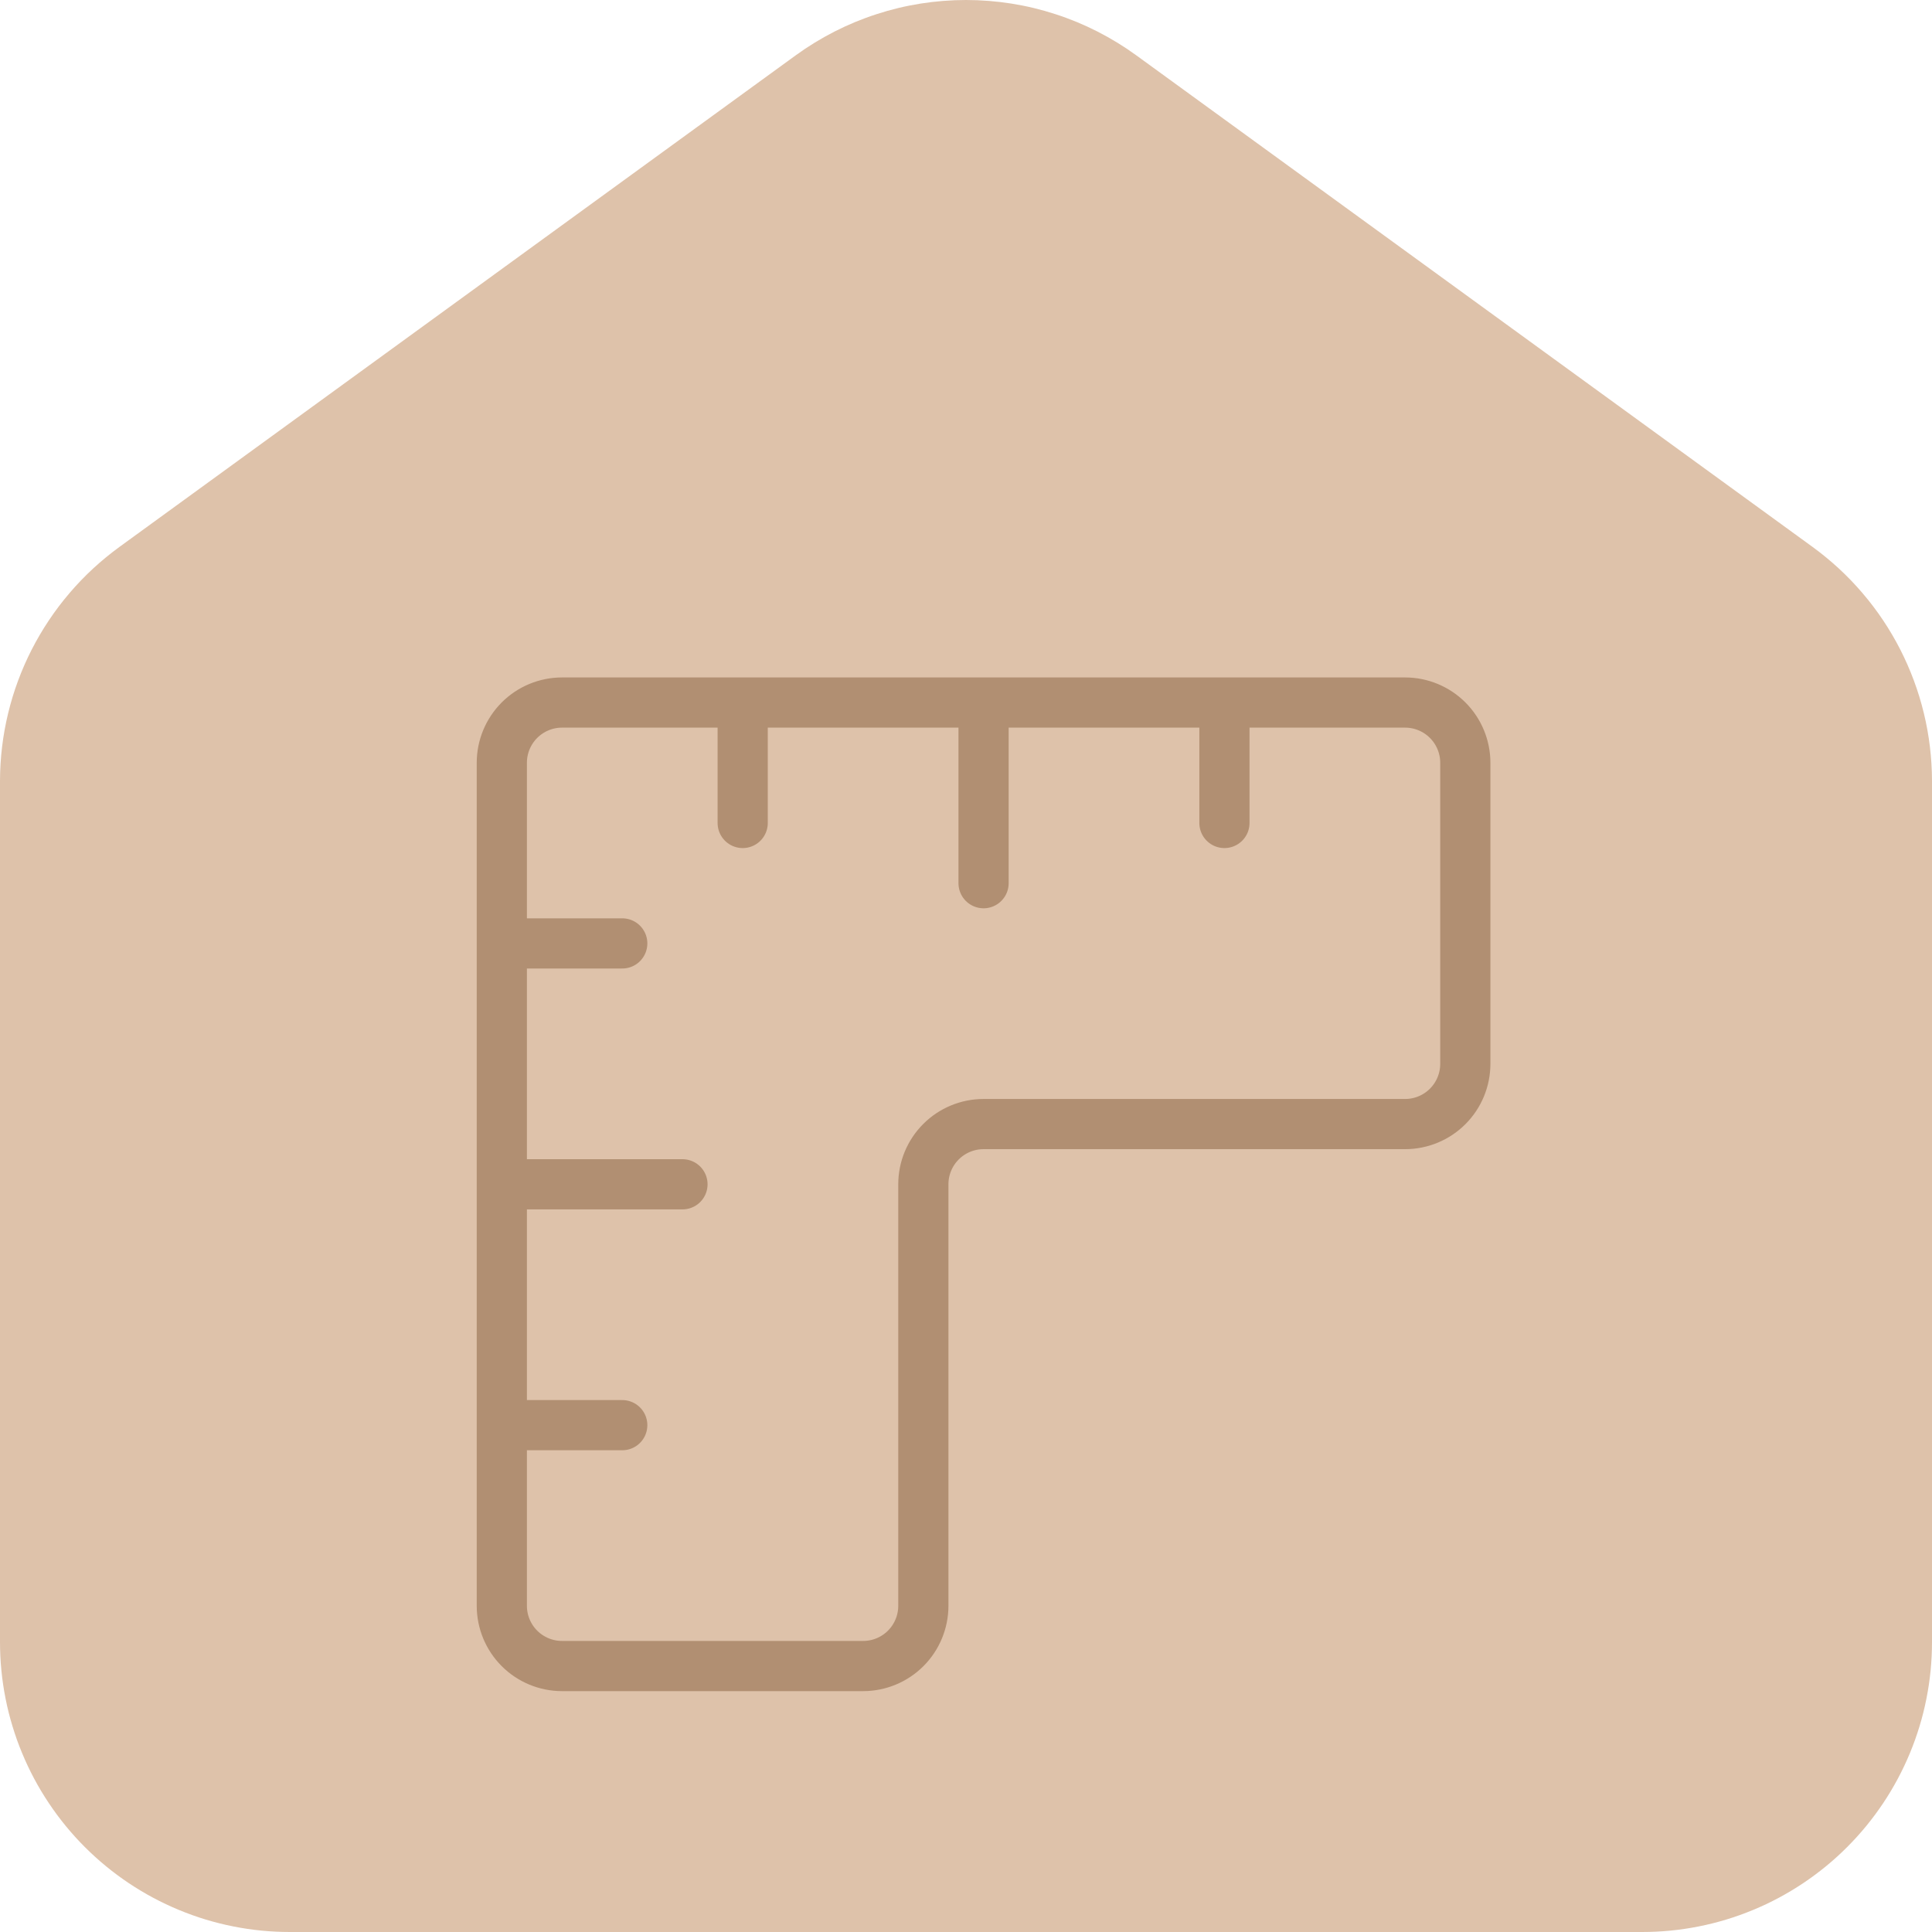
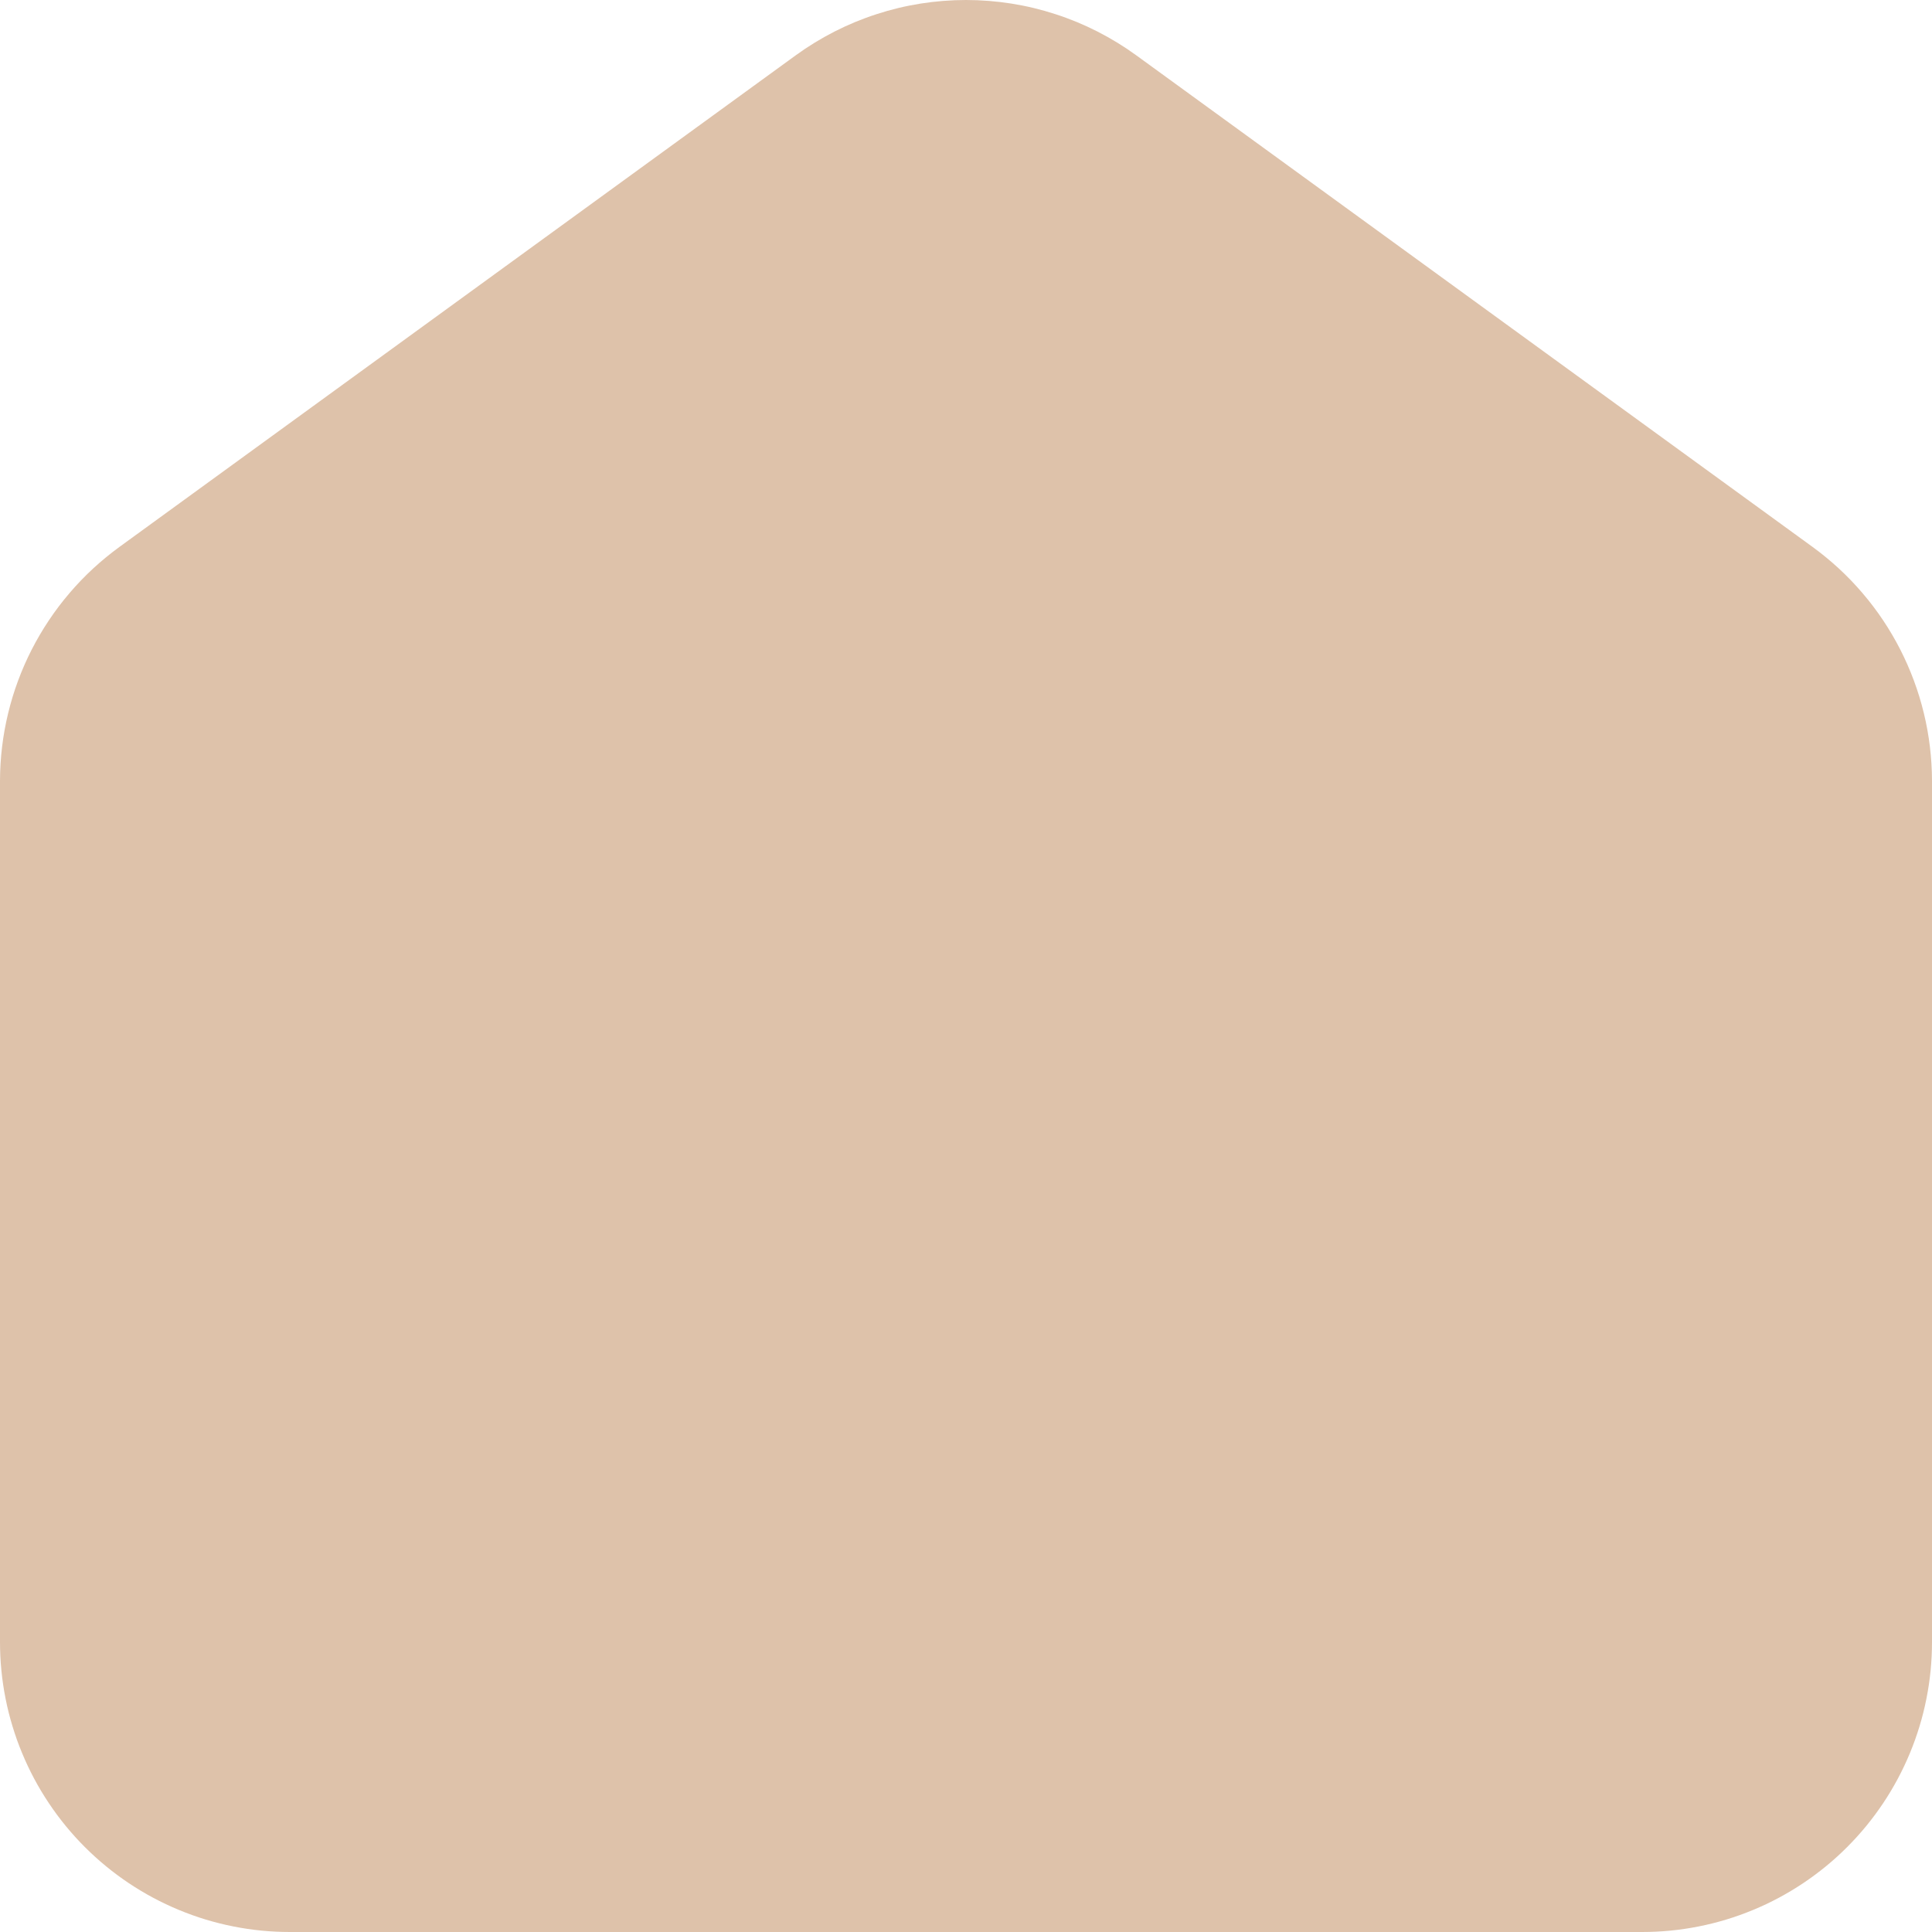
<svg xmlns="http://www.w3.org/2000/svg" width="77" height="77" viewBox="0 0 77 77" fill="none">
  <path d="M72.239 21.797L45.289 2.207C45.044 2.029 44.793 1.861 44.535 1.703C44.277 1.545 44.013 1.397 43.743 1.259C43.474 1.122 43.2 0.995 42.92 0.879C42.641 0.764 42.357 0.659 42.069 0.566C41.781 0.472 41.491 0.39 41.196 0.319C40.902 0.248 40.606 0.19 40.307 0.142C40.008 0.095 39.708 0.06 39.406 0.036C39.105 0.012 38.803 0 38.5 0C38.197 0 37.895 0.012 37.594 0.036C37.292 0.06 36.992 0.095 36.694 0.142C36.394 0.19 36.098 0.248 35.804 0.319C35.51 0.39 35.219 0.472 34.931 0.566C34.643 0.659 34.36 0.764 34.08 0.879C33.801 0.995 33.526 1.122 33.257 1.259C32.987 1.397 32.723 1.545 32.465 1.703C32.207 1.861 31.956 2.029 31.711 2.207L4.761 21.797C4.395 22.064 4.045 22.351 3.712 22.658C3.38 22.965 3.066 23.291 2.772 23.636C2.478 23.98 2.204 24.34 1.953 24.717C1.7 25.094 1.472 25.484 1.265 25.887C1.059 26.291 0.877 26.705 0.72 27.13C0.562 27.554 0.431 27.987 0.324 28.428C0.218 28.868 0.137 29.313 0.083 29.763C0.029 30.213 0.001 30.664 0 31.117V65.446C0 65.635 0.005 65.824 0.014 66.013C0.023 66.202 0.037 66.39 0.056 66.578C0.074 66.767 0.097 66.954 0.125 67.141C0.153 67.328 0.185 67.515 0.222 67.7C0.259 67.886 0.3 68.07 0.346 68.254C0.392 68.437 0.443 68.619 0.498 68.8C0.553 68.981 0.612 69.16 0.675 69.339C0.739 69.517 0.807 69.693 0.88 69.868C0.952 70.042 1.028 70.215 1.109 70.386C1.19 70.557 1.275 70.726 1.364 70.893C1.453 71.06 1.546 71.224 1.643 71.386C1.741 71.548 1.842 71.708 1.947 71.865C2.052 72.022 2.161 72.177 2.273 72.329C2.386 72.481 2.502 72.63 2.622 72.776C2.742 72.922 2.865 73.065 2.992 73.206C3.119 73.345 3.249 73.482 3.383 73.616C3.517 73.75 3.654 73.88 3.794 74.007C3.934 74.134 4.077 74.258 4.223 74.377C4.369 74.497 4.518 74.614 4.67 74.726C4.822 74.839 4.976 74.948 5.133 75.053C5.29 75.158 5.45 75.259 5.612 75.356C5.774 75.453 5.939 75.547 6.106 75.636C6.272 75.725 6.441 75.81 6.612 75.891C6.783 75.972 6.956 76.048 7.13 76.121C7.305 76.193 7.481 76.261 7.659 76.325C7.837 76.389 8.016 76.448 8.197 76.503C8.378 76.558 8.56 76.608 8.744 76.654C8.927 76.7 9.111 76.741 9.297 76.778C9.482 76.815 9.669 76.847 9.855 76.875C10.043 76.903 10.23 76.926 10.418 76.945C10.606 76.963 10.795 76.977 10.983 76.986C11.172 76.995 11.361 77 11.55 77H65.45C65.639 77 65.828 76.995 66.017 76.986C66.206 76.977 66.394 76.963 66.582 76.945C66.77 76.926 66.958 76.903 67.145 76.875C67.332 76.847 67.518 76.815 67.703 76.778C67.889 76.741 68.073 76.7 68.257 76.654C68.44 76.608 68.622 76.558 68.803 76.503C68.984 76.448 69.163 76.389 69.341 76.325C69.519 76.261 69.695 76.193 69.87 76.121C70.045 76.048 70.218 75.972 70.389 75.891C70.559 75.81 70.728 75.725 70.895 75.636C71.061 75.547 71.226 75.453 71.388 75.356C71.55 75.259 71.71 75.158 71.867 75.053C72.024 74.948 72.178 74.839 72.33 74.726C72.482 74.614 72.631 74.497 72.778 74.377C72.924 74.258 73.067 74.134 73.207 74.007C73.347 73.88 73.484 73.75 73.617 73.616C73.751 73.482 73.881 73.345 74.008 73.206C74.135 73.065 74.259 72.922 74.379 72.776C74.498 72.63 74.614 72.481 74.727 72.329C74.84 72.177 74.948 72.022 75.054 71.865C75.159 71.708 75.26 71.548 75.357 71.386C75.454 71.224 75.547 71.06 75.636 70.893C75.725 70.726 75.811 70.557 75.891 70.386C75.972 70.215 76.049 70.042 76.121 69.868C76.193 69.693 76.261 69.517 76.325 69.339C76.388 69.16 76.448 68.981 76.503 68.8C76.558 68.619 76.608 68.437 76.654 68.254C76.7 68.07 76.741 67.886 76.778 67.7C76.815 67.515 76.847 67.328 76.875 67.141C76.903 66.954 76.926 66.767 76.945 66.578C76.963 66.39 76.977 66.202 76.986 66.013C76.995 65.824 77 65.635 77 65.446V31.117C76.999 30.664 76.971 30.213 76.917 29.763C76.863 29.313 76.783 28.868 76.676 28.428C76.57 27.987 76.438 27.554 76.28 27.13C76.123 26.705 75.941 26.291 75.735 25.887C75.529 25.484 75.3 25.094 75.048 24.717C74.796 24.34 74.523 23.98 74.228 23.636C73.934 23.291 73.62 22.965 73.288 22.658C72.955 22.351 72.605 22.064 72.239 21.797Z" fill="#DEC2AA" />
-   <path d="M20 37.6H24.8M20 47.2H27.2M20 56.8H24.8M29.6 28V32.8M39.2 28V35.2M48.8 28V32.8M22.4 28H56C56.636 28 57.247 28.253 57.697 28.703C58.147 29.153 58.4 29.764 58.4 30.4V42.4C58.4 43.036 58.147 43.647 57.697 44.097C57.247 44.547 56.636 44.8 56 44.8H39.2C38.563 44.8 37.953 45.053 37.503 45.503C37.053 45.953 36.8 46.563 36.8 47.2V64C36.8 64.636 36.547 65.247 36.097 65.697C35.647 66.147 35.036 66.4 34.4 66.4H22.4C21.764 66.4 21.153 66.147 20.703 65.697C20.253 65.247 20 64.636 20 64V30.4C20 29.764 20.253 29.153 20.703 28.703C21.153 28.253 21.764 28 22.4 28Z" stroke="#B18F72" stroke-width="2" stroke-linecap="round" stroke-linejoin="round" />
</svg>